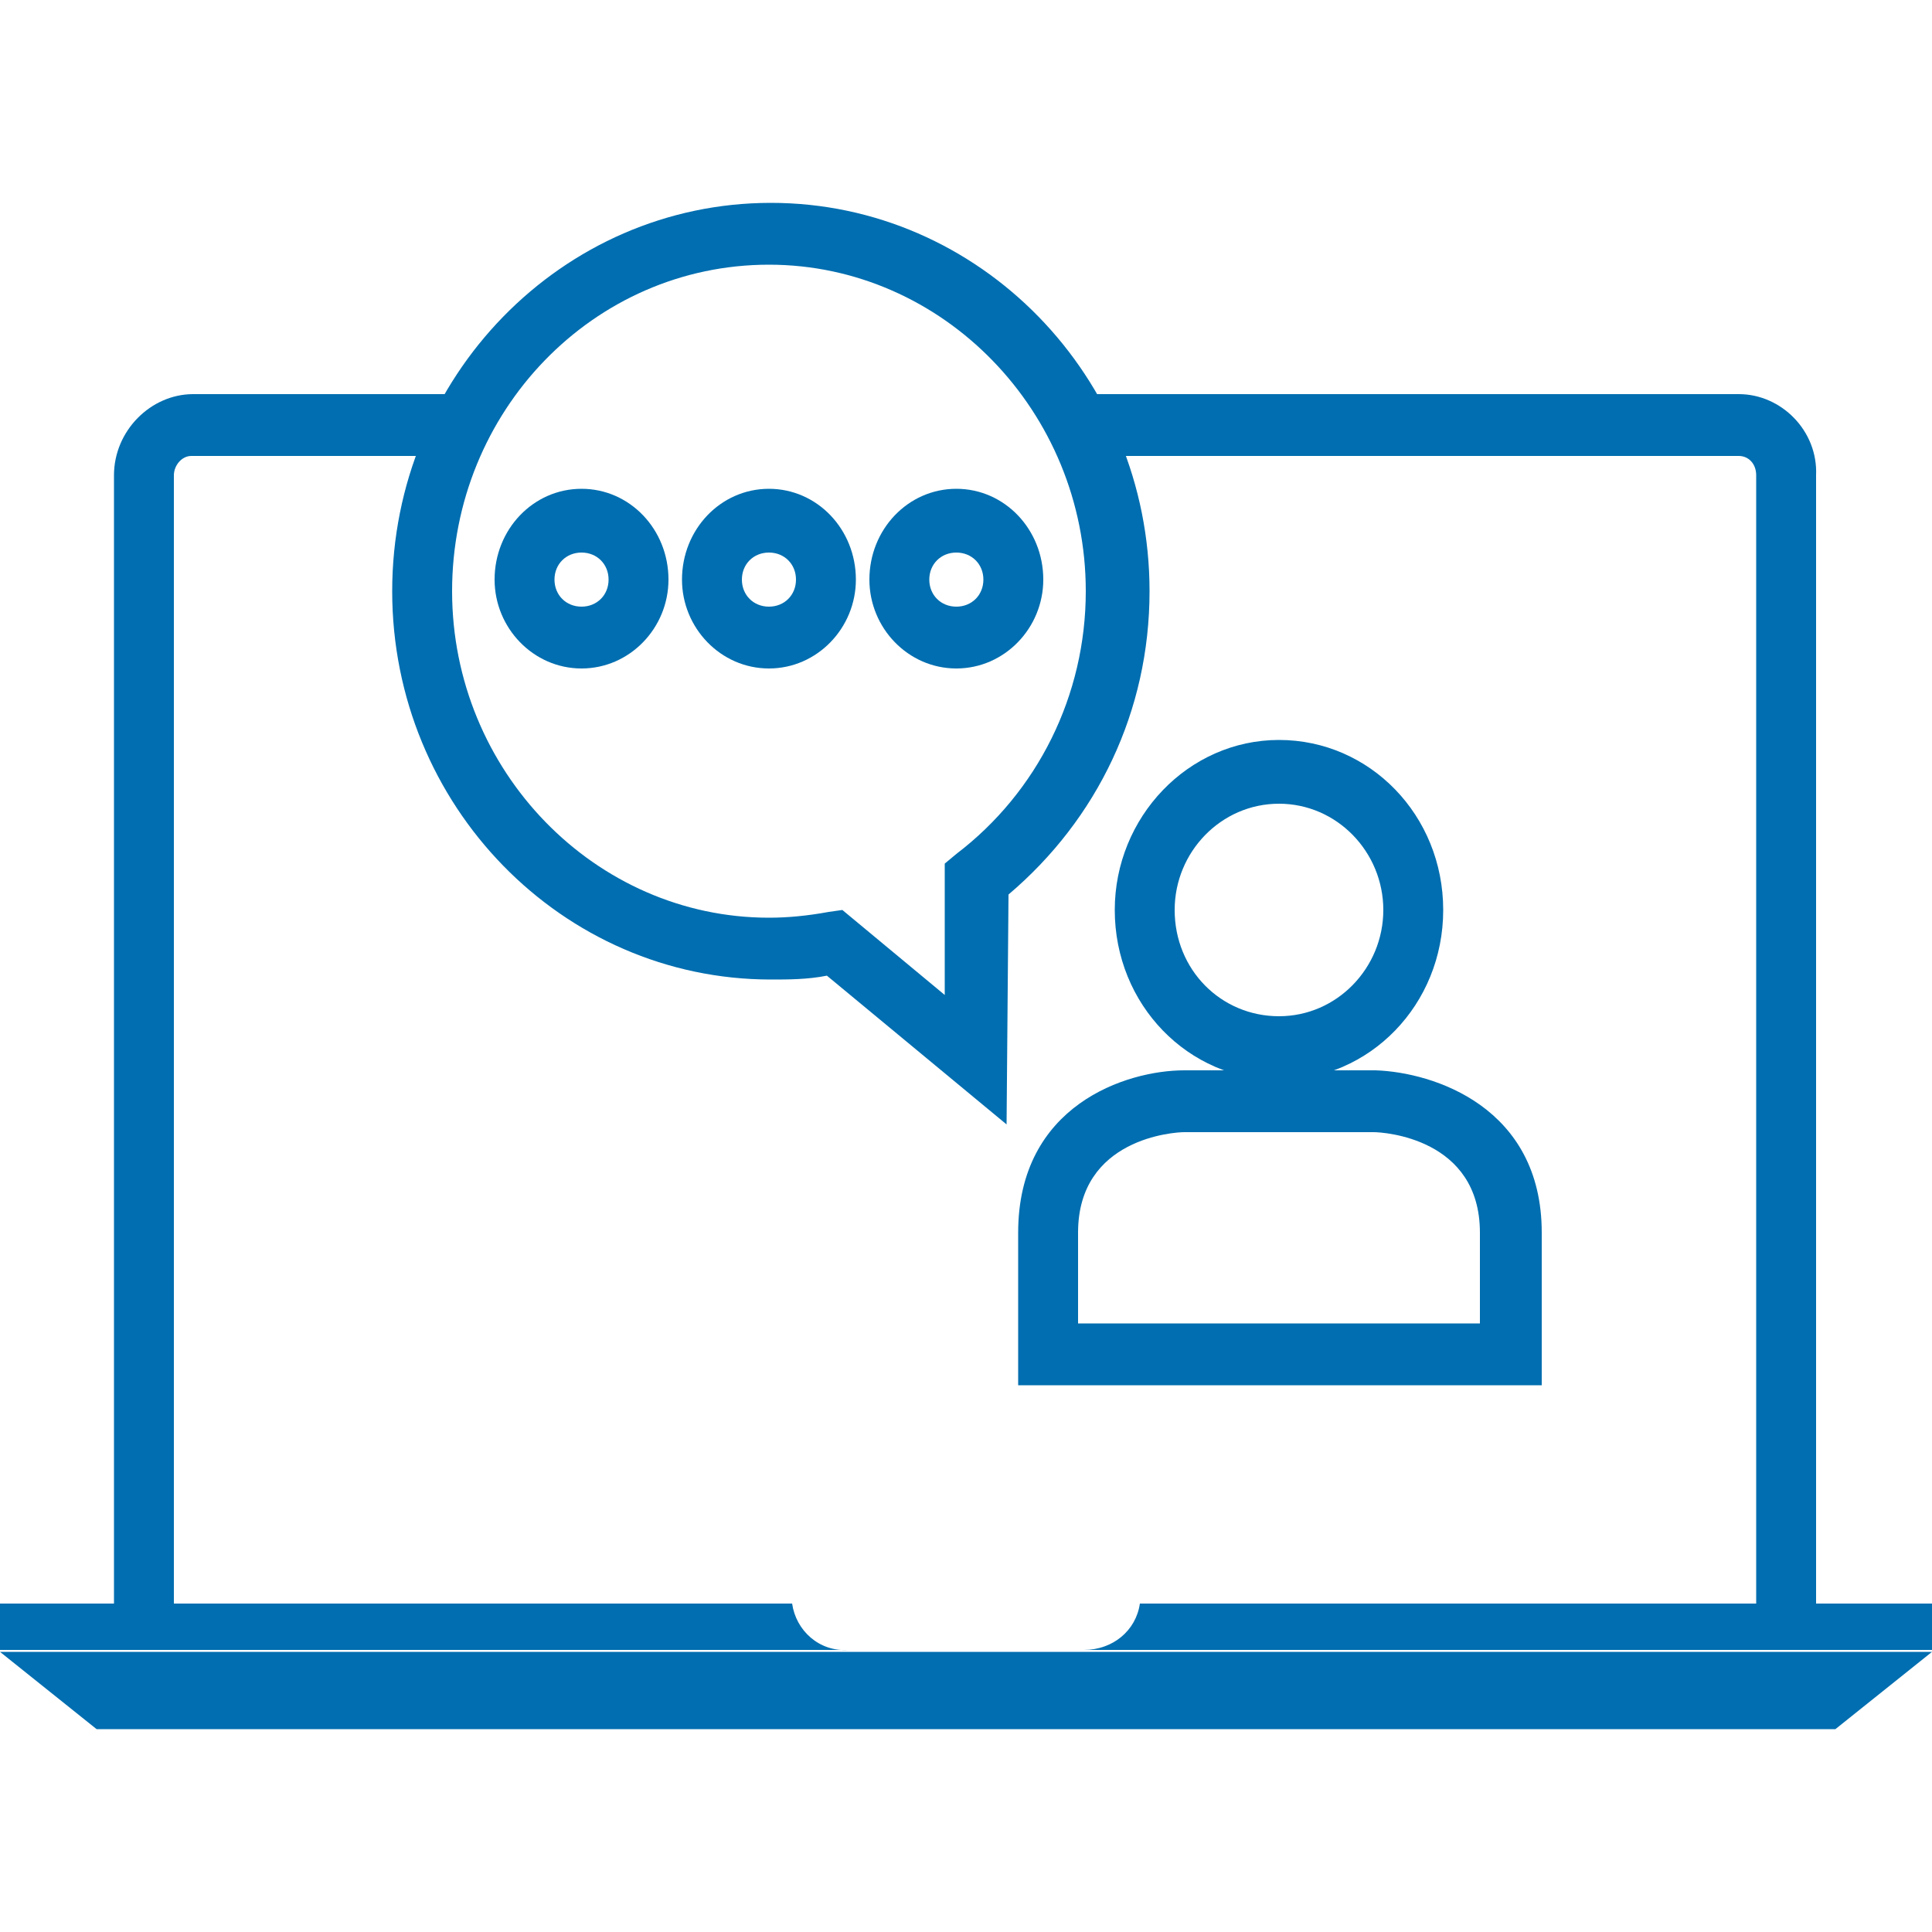
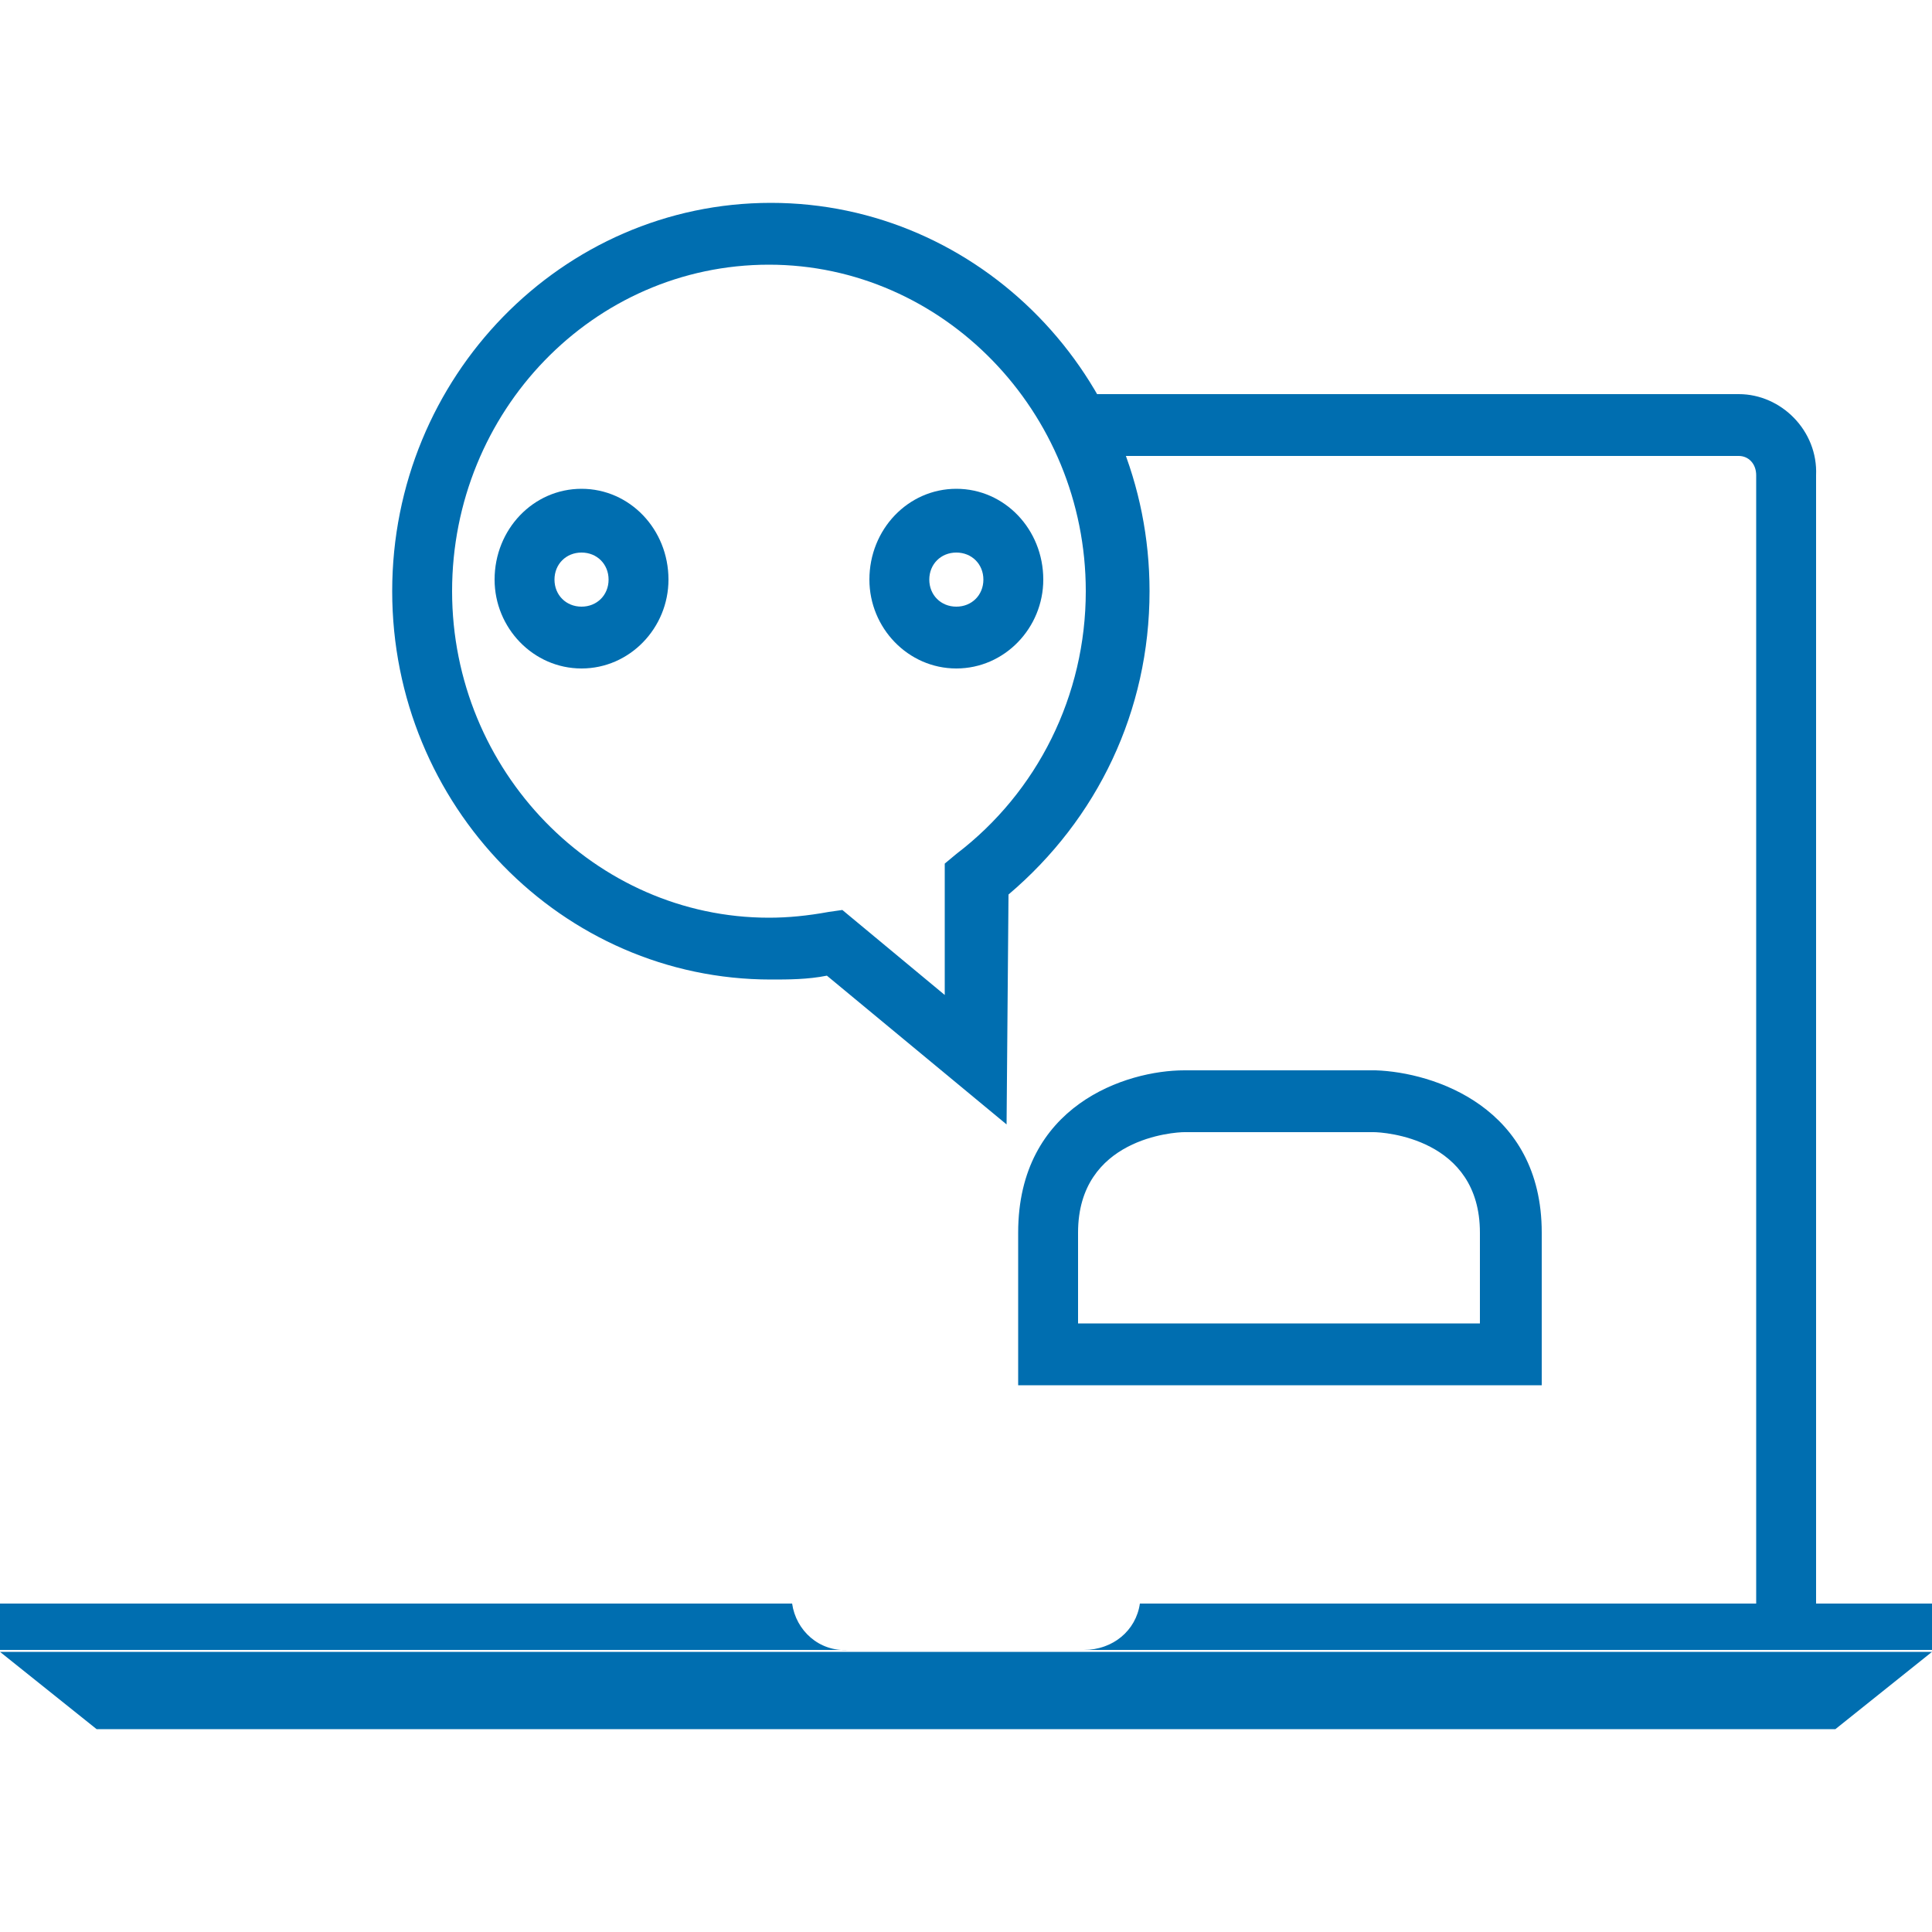
<svg xmlns="http://www.w3.org/2000/svg" viewBox="0 0 100 100" fill="#006eb0">
-   <path d="M66.2,55.9c-4.7,0-8.5-3.9-8.5-8.8c0-4.8,3.8-8.8,8.5-8.8s8.5,3.9,8.5,8.8S70.9,55.9,66.2,55.9z M66.2,41.6                 c-3,0-5.4,2.5-5.4,5.5c0,3.1,2.4,5.5,5.4,5.5s5.4-2.5,5.4-5.5S69.2,41.6,66.2,41.6z" />
  <path d="M52.7,63.8c0-6.6,5.6-8.4,8.6-8.4h9.9c3,0.1,8.6,1.9,8.6,8.4v7.9H52.7C52.7,71.7,52.7,63.8,52.7,63.8z M76.6,63.8                 c0-4.9-5-5.2-5.5-5.2h-9.8c-0.5,0-5.5,0.3-5.5,5.2v4.7h20.8V63.8z" />
  <path d="M95,89.5H5l-5-4h100L95,89.5z" />
  <path d="M41,83H0v2.4h43.9C42.4,85.5,41.2,84.4,41,83z" />
  <path d="M59,83c-0.2,1.4-1.4,2.4-2.9,2.4H100V83H59z" />
-   <path d="M24.8,20.4H10c-2.2,0-4.1,1.9-4.1,4.2v59.2H9V24.6c0-0.5,0.4-1,0.9-1H23C23.6,22.5,24.2,21.5,24.8,20.4z" />
  <path d="M90,20.4H54.8c0.6,1,1.2,2.1,1.7,3.2H90c0.5,0,0.9,0.4,0.9,1v59.2H94V24.6C94.1,22.3,92.2,20.4,90,20.4z" />
  <path d="M52.1,58.2l-9.3-7.7c-1,0.2-2,0.2-2.9,0.2c-10.8,0-19.6-9-19.6-20.1s8.8-20.1,19.6-20.1s19.6,9,19.6,20.1                     c0,6.2-2.7,11.8-7.3,15.7L52.1,58.2L52.1,58.2z M43.6,47.1l5.3,4.4v-6.8l0.6-0.5c4.2-3.2,6.7-8.2,6.7-13.6                     c0-9.3-7.4-16.9-16.4-16.9c-9.1,0-16.4,7.6-16.4,16.9s7.4,16.9,16.4,16.9c1,0,2-0.1,3.1-0.3L43.6,47.1z" />
  <path d="M49.5,34.6C47,34.6,45,32.5,45,30c0-2.6,2-4.7,4.5-4.7S54,27.4,54,30C54,32.5,52,34.6,49.5,34.6z M49.5,28.6                 c-0.8,0-1.4,0.6-1.4,1.4s0.6,1.4,1.4,1.4c0.8,0,1.4-0.6,1.4-1.4S50.3,28.6,49.5,28.6z" />
-   <path d="M39.8,34.6c-2.5,0-4.5-2.1-4.5-4.6c0-2.6,2-4.7,4.5-4.7s4.5,2.1,4.5,4.7C44.3,32.5,42.3,34.6,39.8,34.6z M39.8,28.6                 c-0.8,0-1.4,0.6-1.4,1.4s0.6,1.4,1.4,1.4c0.8,0,1.4-0.6,1.4-1.4S40.6,28.6,39.8,28.6z" />
  <path d="M30.1,34.6c-2.5,0-4.5-2.1-4.5-4.6c0-2.6,2-4.7,4.5-4.7s4.5,2.1,4.5,4.7C34.6,32.5,32.6,34.6,30.1,34.6z M30.1,28.6                 c-0.8,0-1.4,0.6-1.4,1.4s0.6,1.4,1.4,1.4s1.4-0.6,1.4-1.4S30.9,28.6,30.1,28.6z" />
</svg>